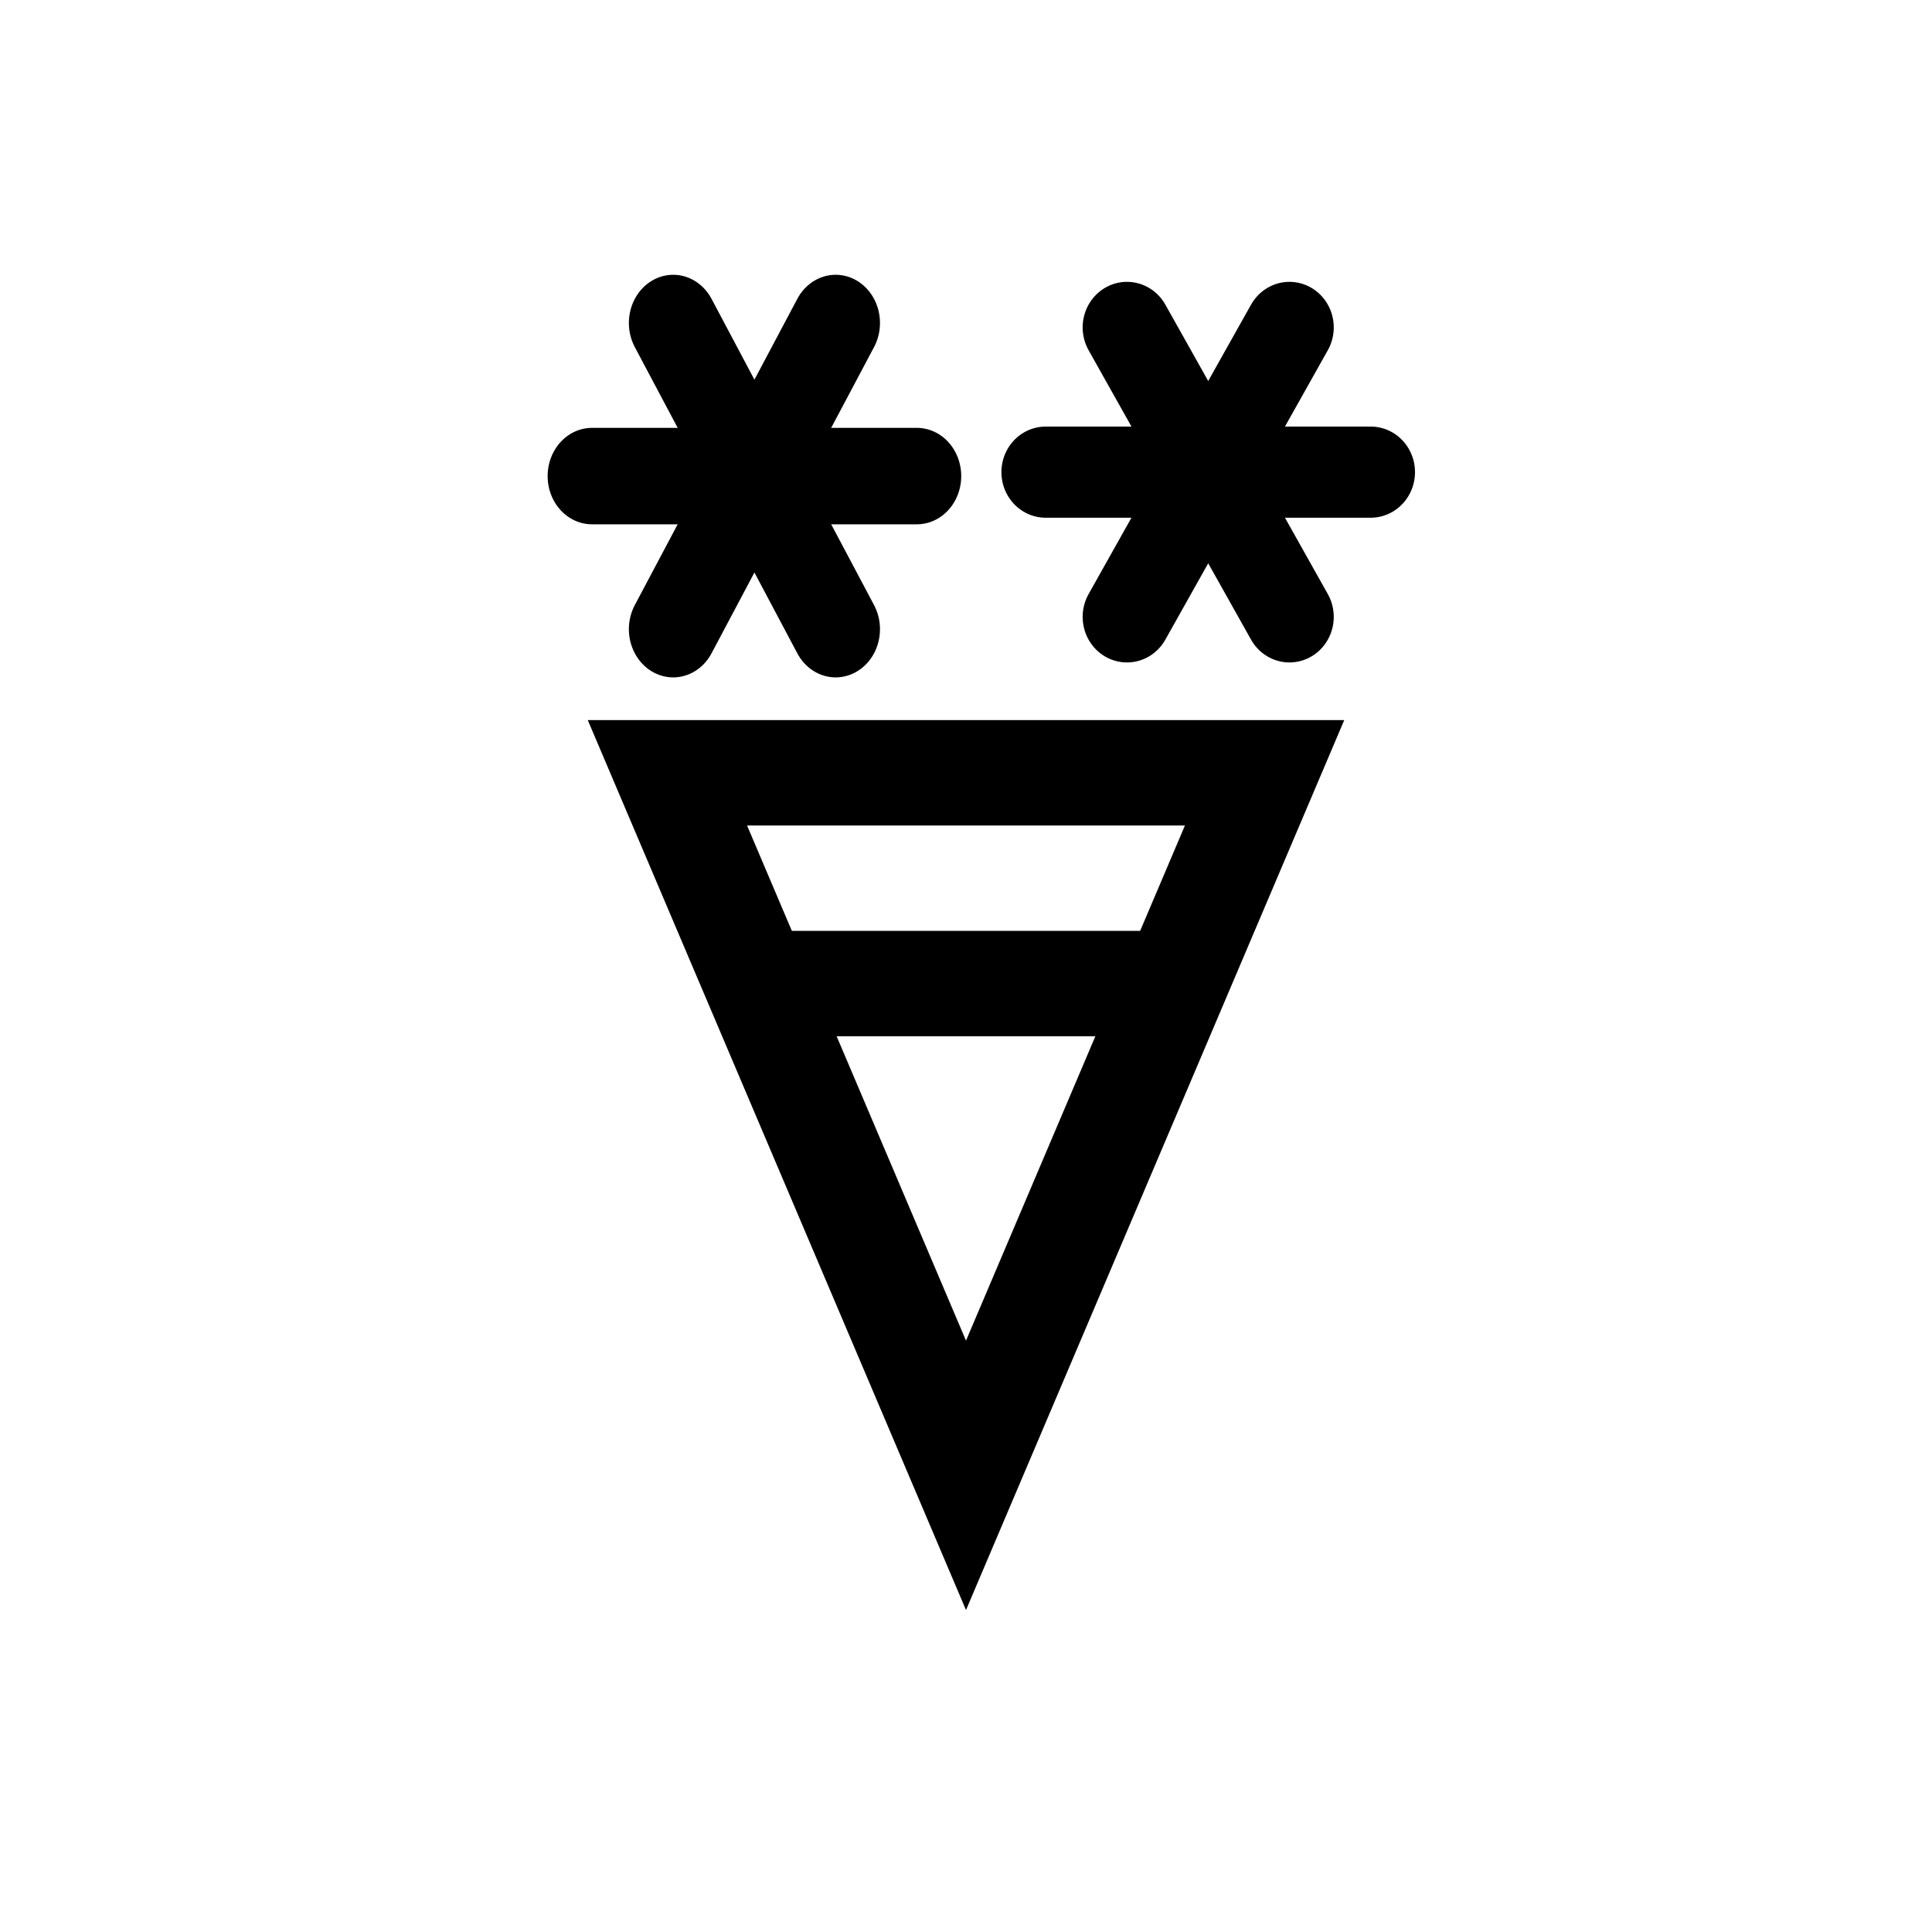
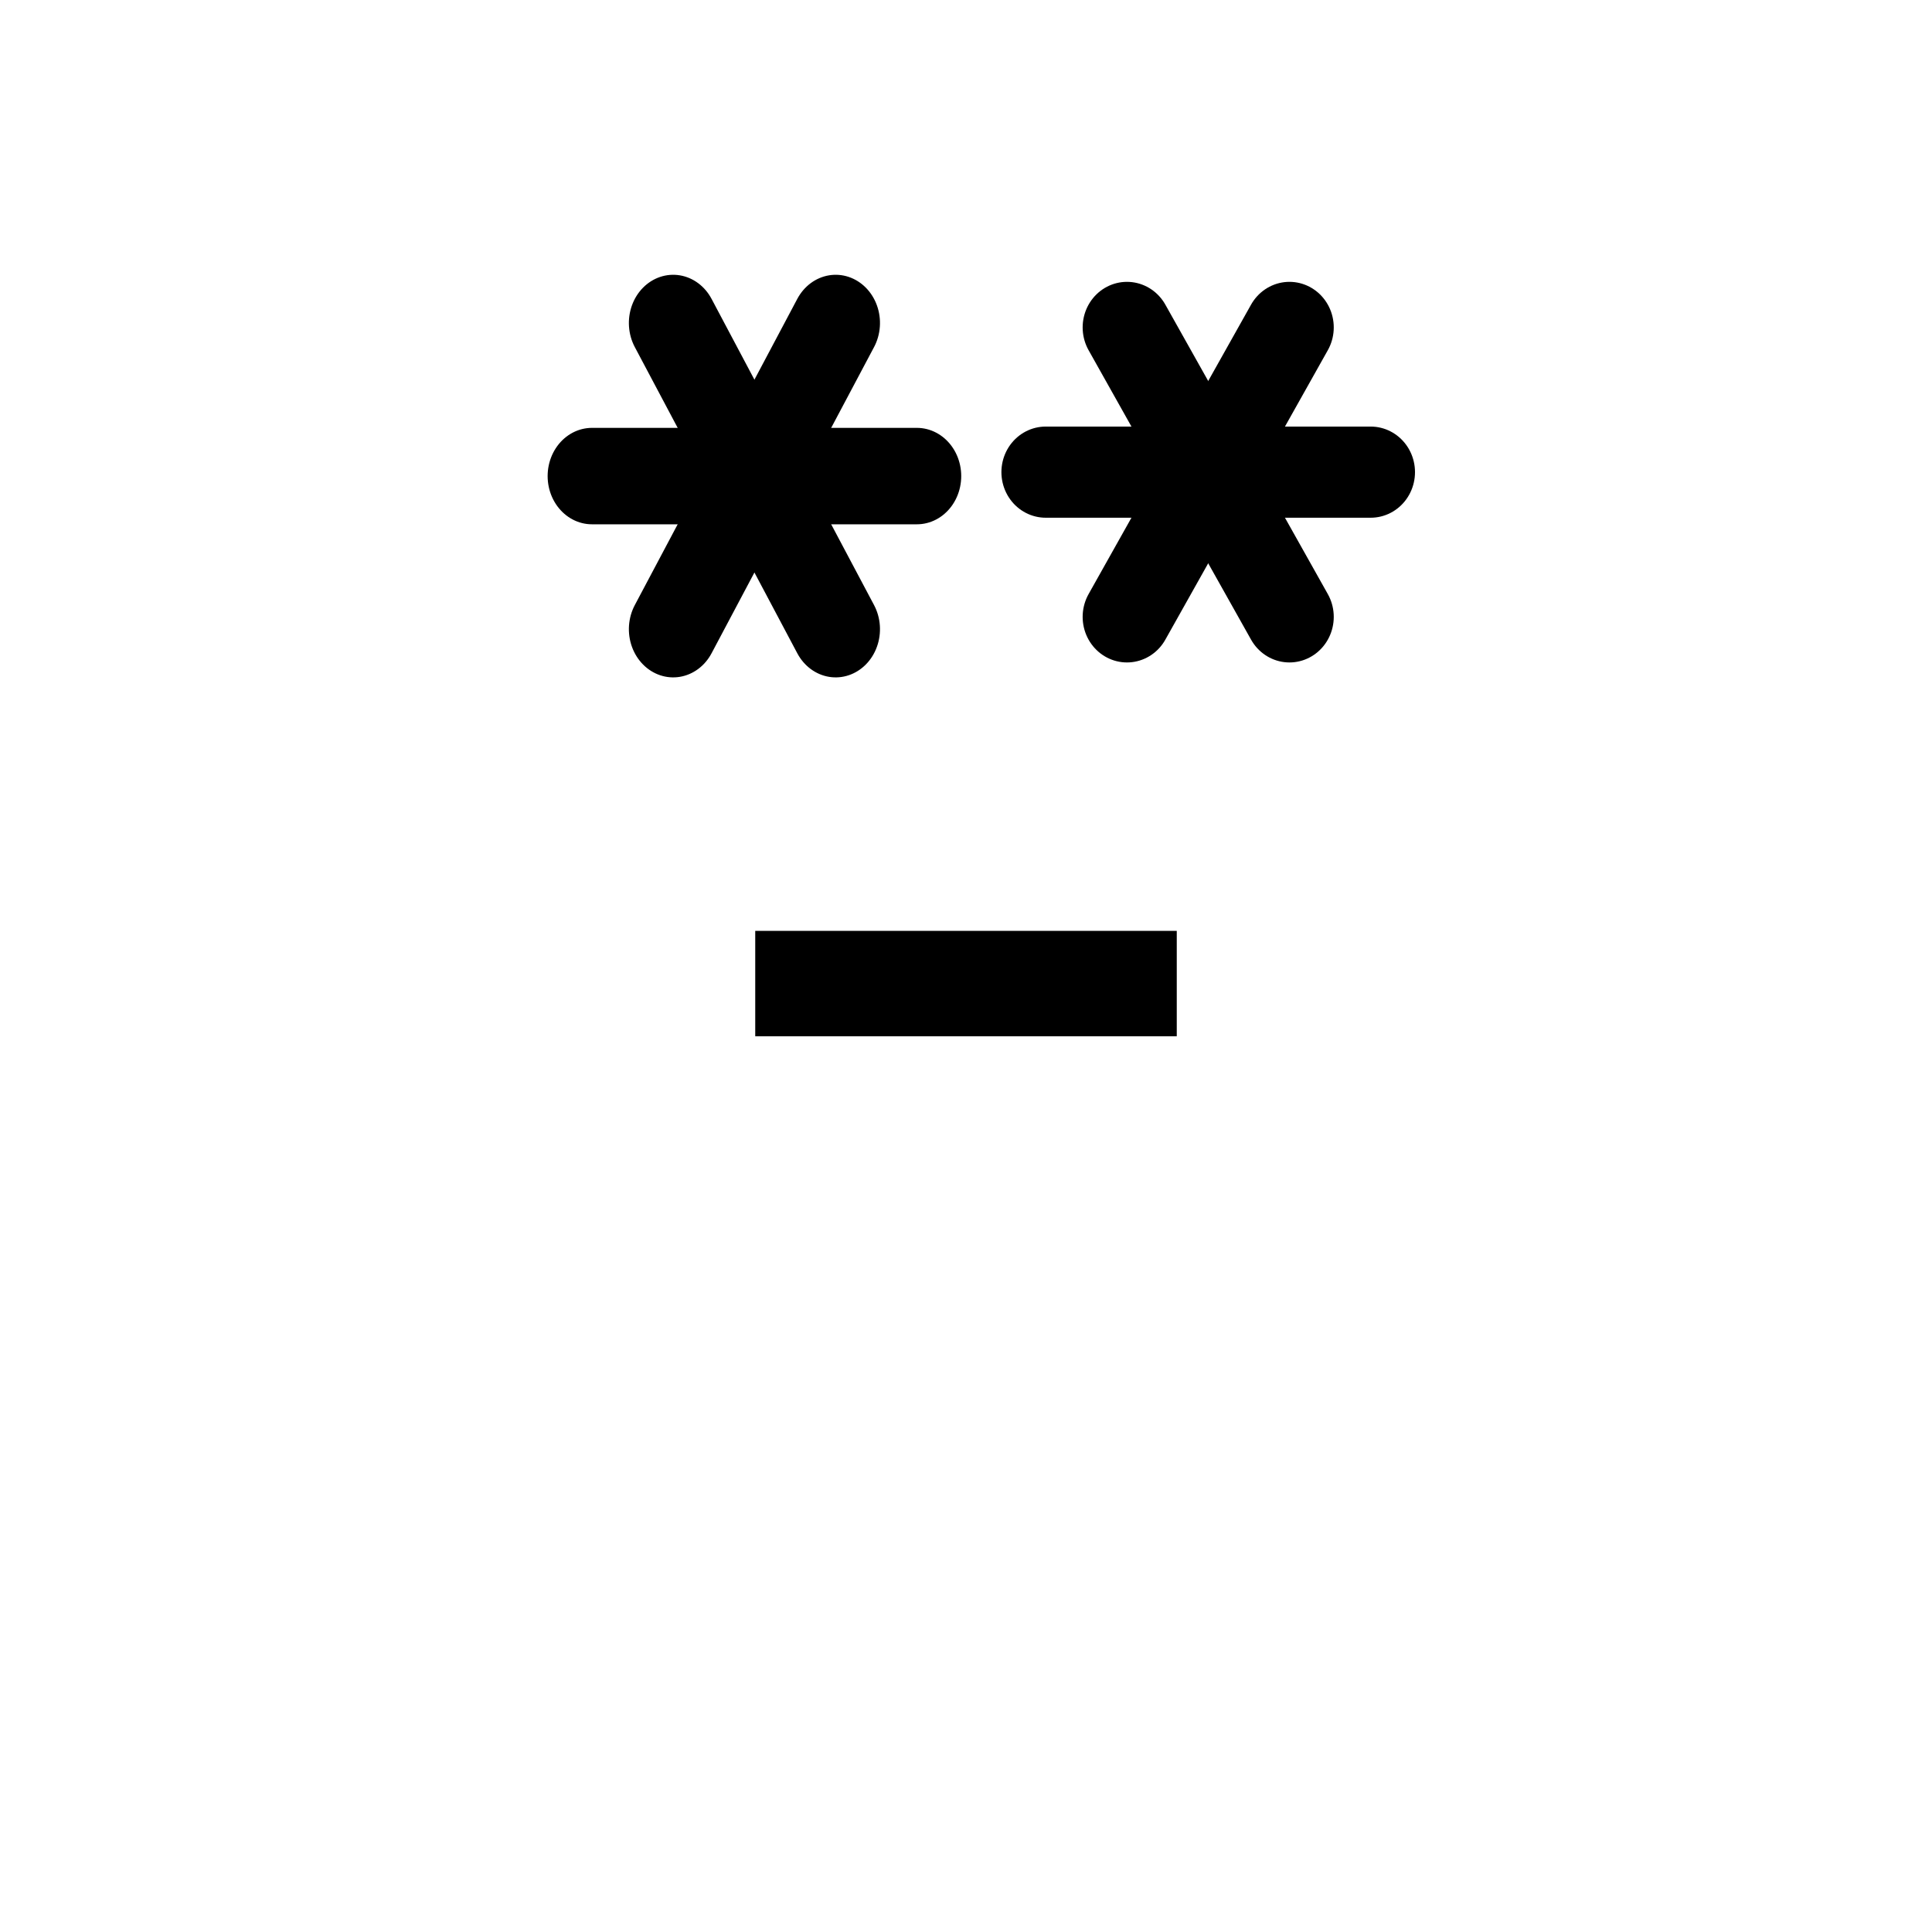
<svg xmlns="http://www.w3.org/2000/svg" xmlns:xlink="http://www.w3.org/1999/xlink" version="1.1" width="55" height="55" viewBox="-27.5 -27.5 55 55" id="svg3006">
  <title>Present weather reported from an automatic weather station: Snow shower(s) or intermittent snow, heavy</title>
  <desc>WMO international weather symbol: Present weather reported from an automatic weather station: Snow shower(s) or intermittent snow, heavy</desc>
  <g id="ww_86">
    <g transform="matrix(0.841,0,0,0.915,-6.023,-13.947)" id="g3010">
      <path d="m -5.5,0 h 11" id="ww70arm" style="stroke:#000000;stroke-width:3;stroke-linecap:round" />
      <use transform="matrix(0.5,0.866,-0.866,0.5,0,0)" id="use3013" x="0" y="0" width="55" height="55" xlink:href="#ww70arm" />
      <use transform="matrix(-0.5,0.866,-0.866,-0.5,0,0)" id="use3015" x="0" y="0" width="55" height="55" xlink:href="#ww70arm" />
    </g>
-     <path d="M 0,-5.5 H 8.5 L 0,14.5 -8.5,-5.5 z" id="path3017" style="fill:none;stroke:#000000;stroke-width:3" />
    <path d="M -6,0.5 H 6" id="path3019" style="fill:none;stroke:#000000;stroke-width:3" />
    <g transform="matrix(0.841,0,0,0.865,6.895,-14.059)" id="g3010-1">
      <path d="m -5.5,0 h 11" id="ww70arm-7" style="stroke:#000000;stroke-width:3;stroke-linecap:round" />
      <use transform="matrix(0.5,0.866,-0.866,0.5,0,0)" id="use3013-4" x="0" y="0" width="744.094" height="1052.362" xlink:href="#ww70arm-7" />
      <use transform="matrix(-0.5,0.866,-0.866,-0.5,0,0)" id="use3015-0" x="0" y="0" width="744.094" height="1052.362" xlink:href="#ww70arm-7" />
    </g>
  </g>
</svg>